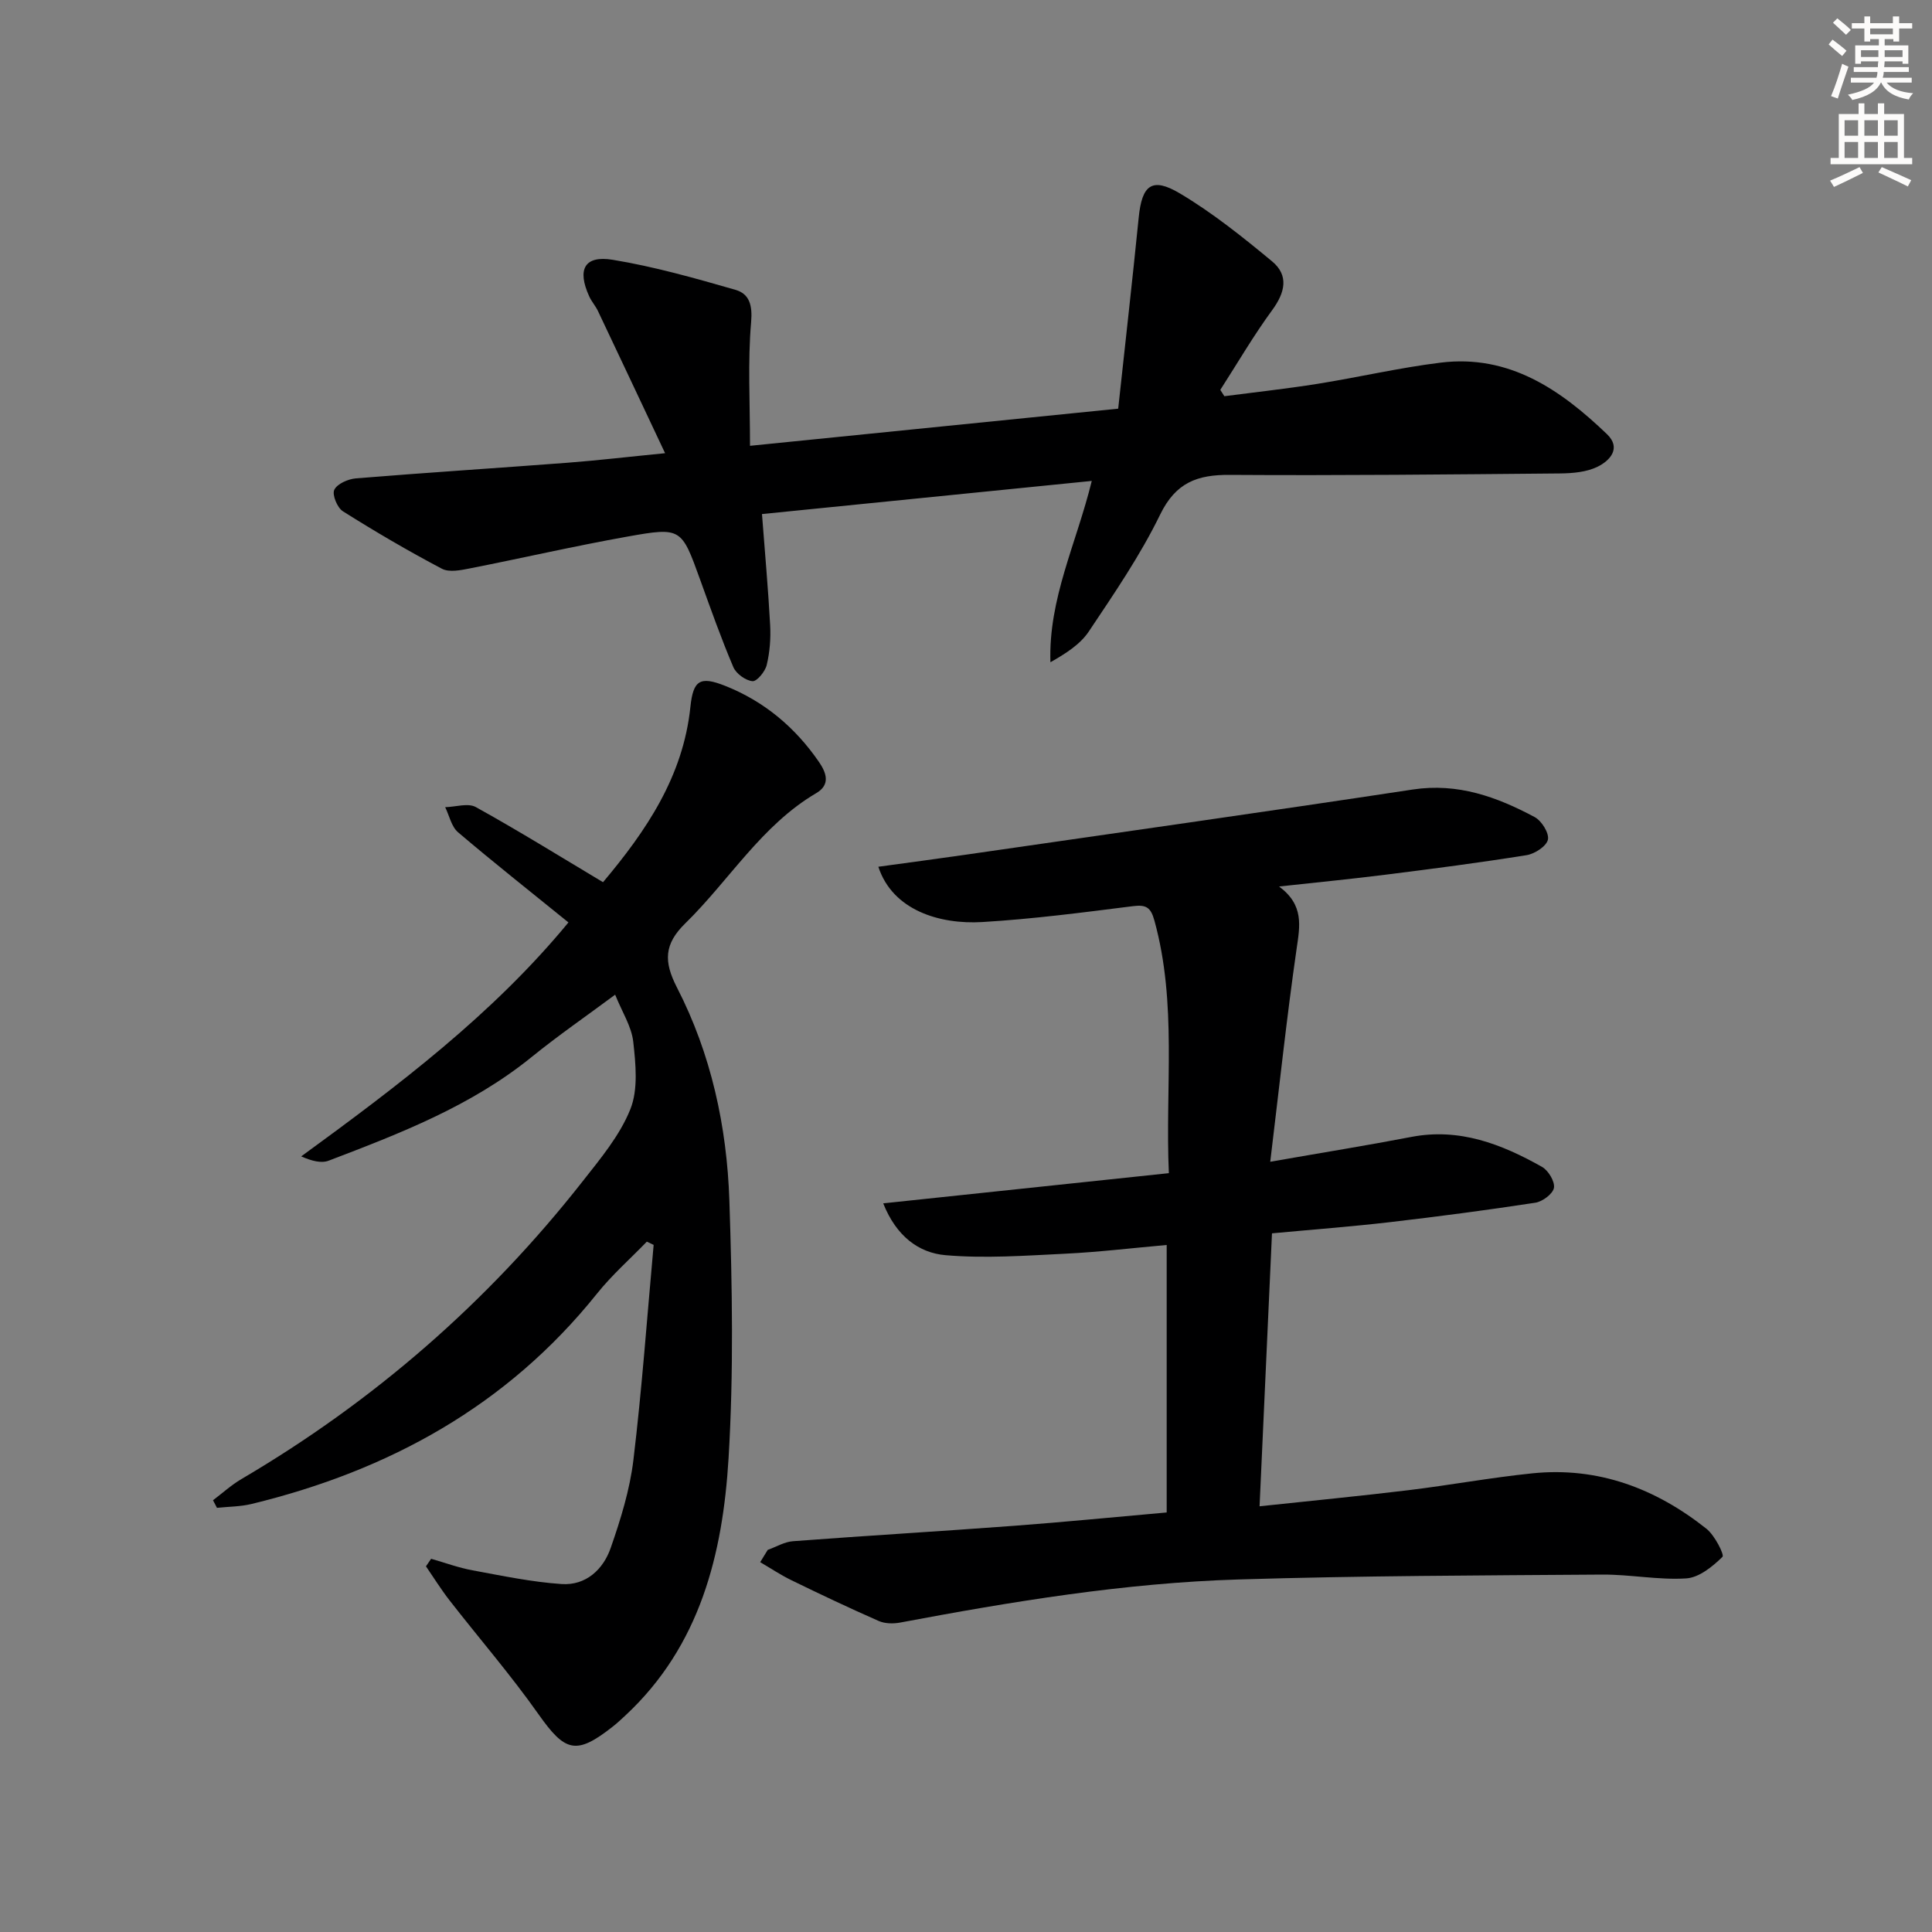
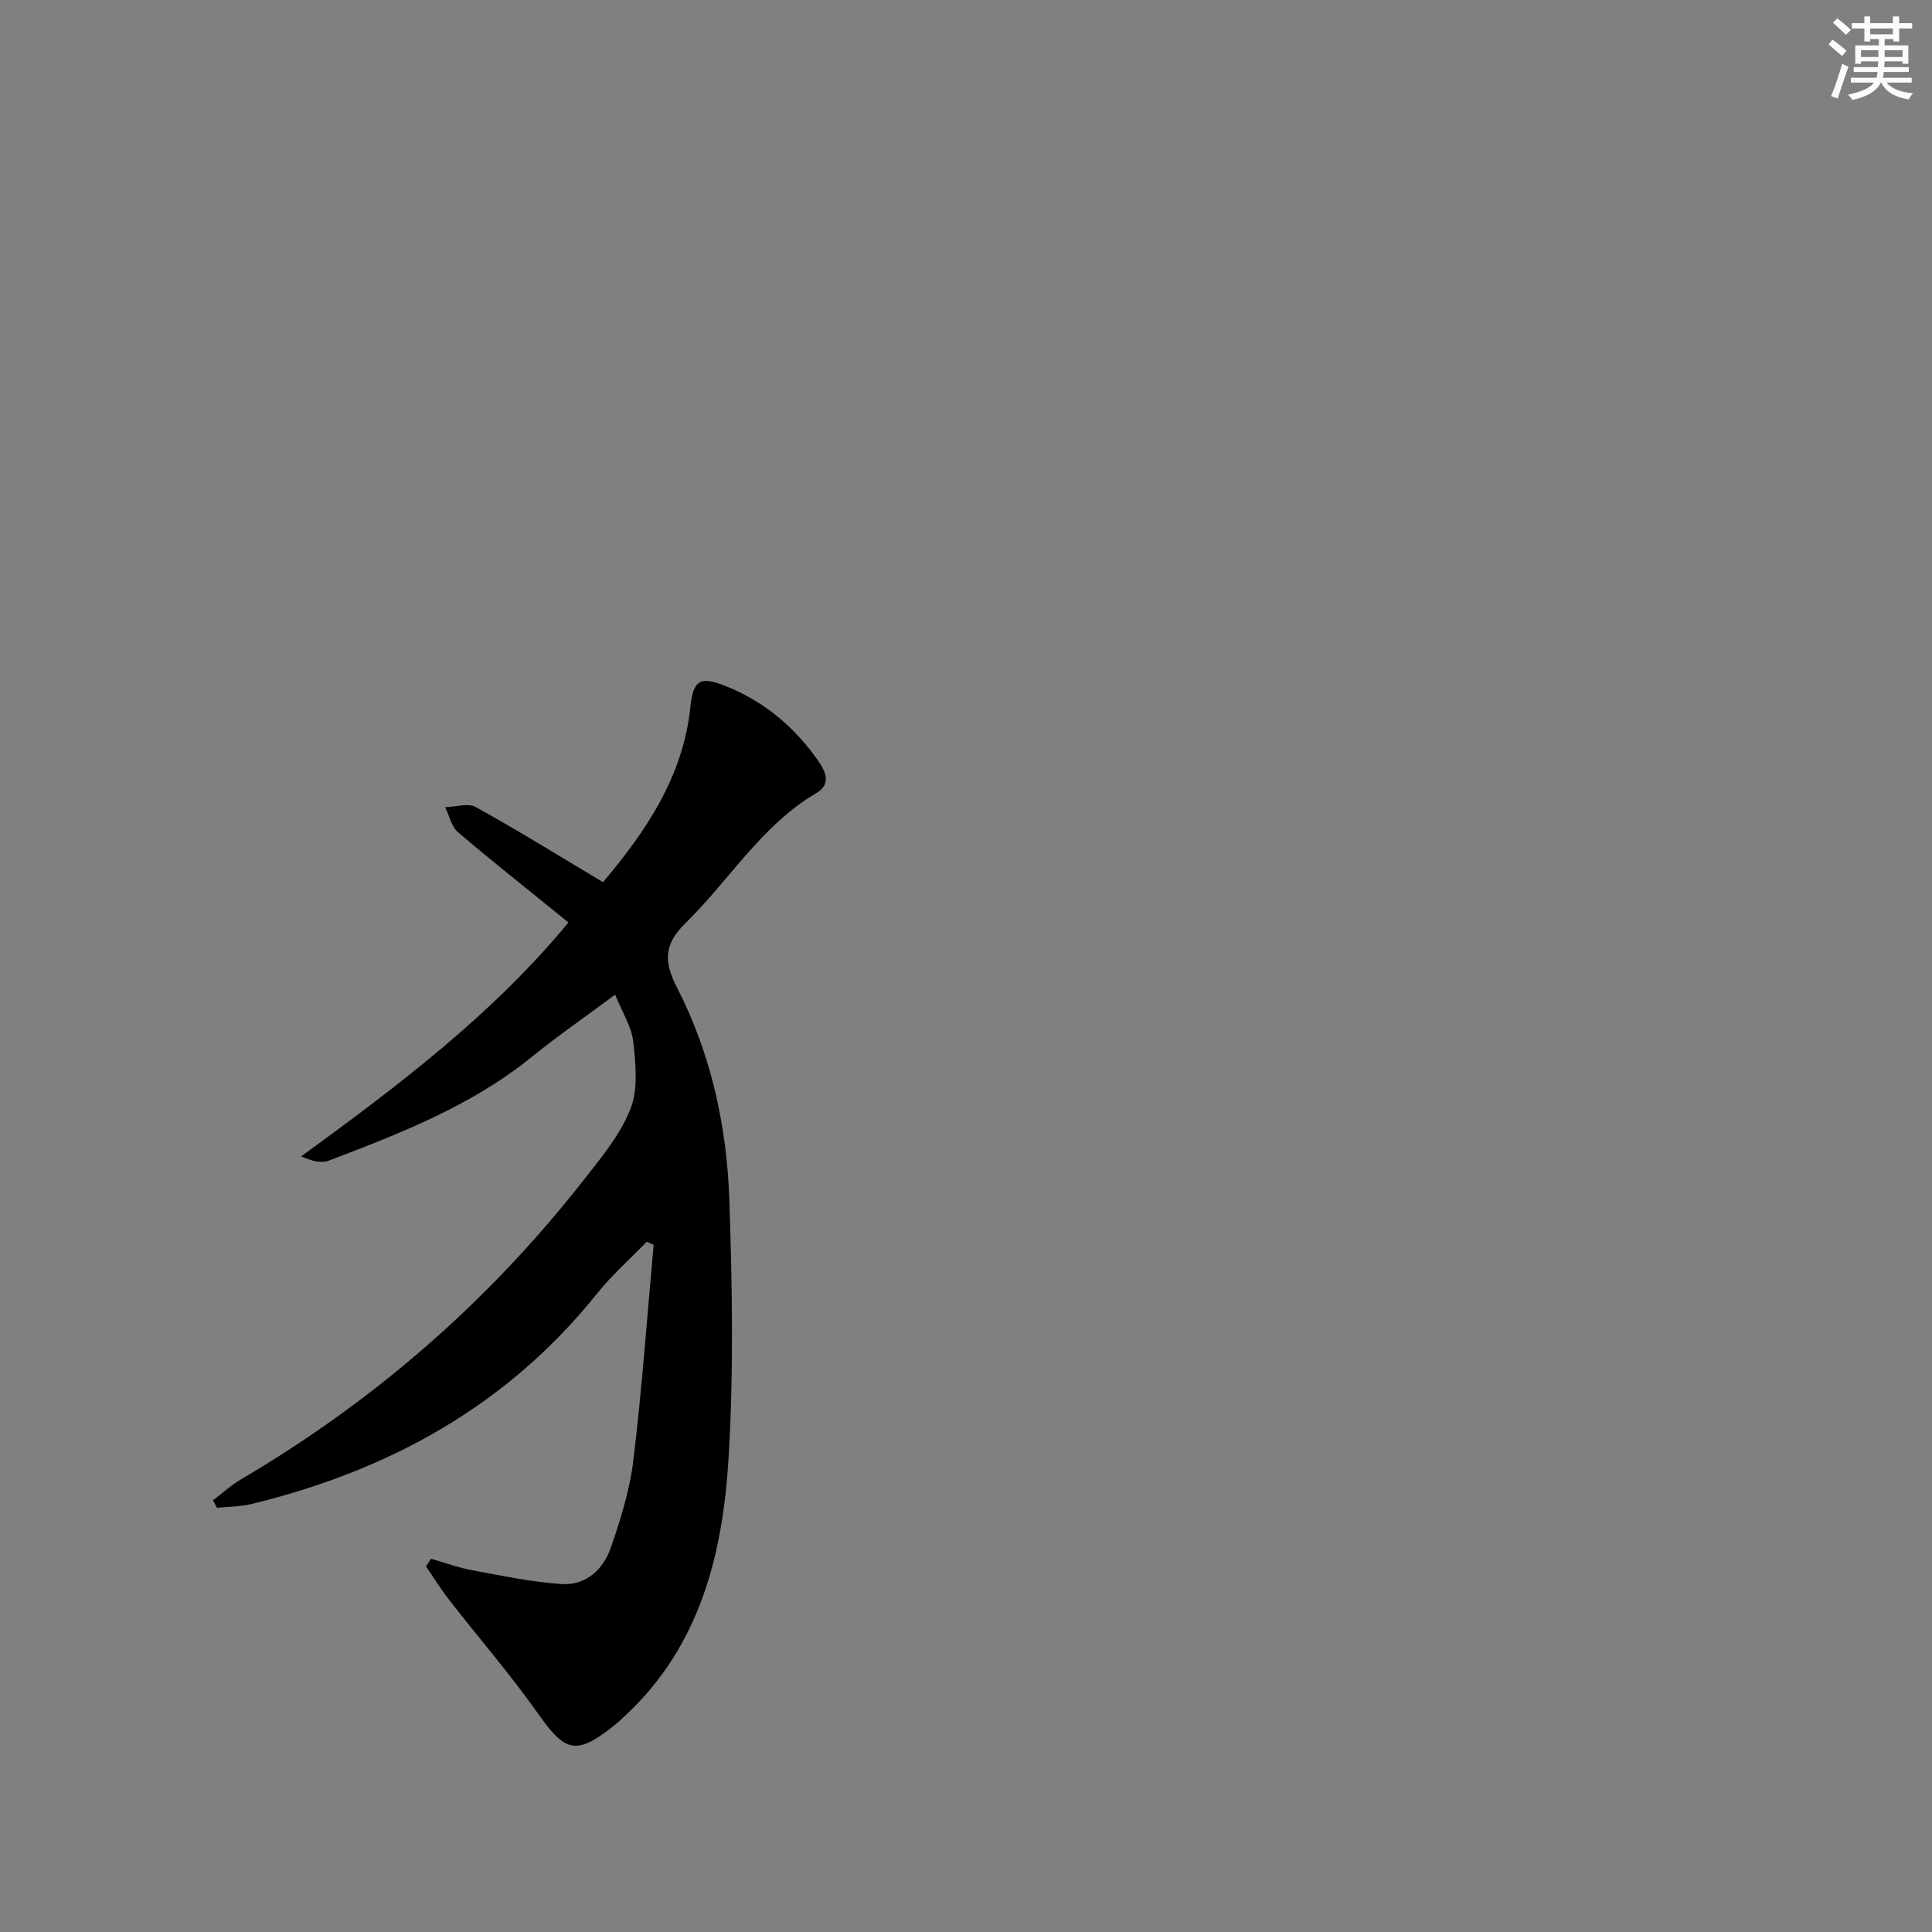
<svg xmlns="http://www.w3.org/2000/svg" enable-background="new 0 0 400 400" viewBox="0 0 400 400">
  <rect x="0" y="0" width="400" height="400" fill="#808080" stroke="none" />
  <g fill="#000001">
-     <path d="m262.99 240.53c10.95-1.92 20.1-3.39 29.2-5.14 9.97-1.92 18.69 1.48 27.05 6.19 1.32.74 2.7 3.03 2.49 4.34-.21 1.25-2.37 2.86-3.86 3.09-10 1.53-20.03 2.85-30.07 4.02-7.92.92-15.87 1.52-24.45 2.32-.85 18.75-1.7 37.41-2.57 56.51 10.78-1.15 20.81-2.12 30.81-3.33 8.56-1.04 17.07-2.61 25.64-3.49 13.61-1.4 25.56 3.12 36.08 11.48 1.7 1.35 3.74 5.38 3.31 5.81-2.05 2.01-4.84 4.29-7.5 4.46-5.76.37-11.6-.83-17.41-.79-25.1.18-50.2.24-75.28 1.01-23.61.72-46.9 4.57-70.09 8.93-1.41.26-3.12.23-4.4-.33-6.08-2.67-12.09-5.52-18.06-8.43-2.24-1.09-4.33-2.49-6.49-3.75.52-.85 1.04-1.69 1.56-2.54 1.74-.62 3.45-1.67 5.23-1.8 15.25-1.15 30.53-2.05 45.78-3.19 10.43-.78 20.84-1.81 31.59-2.76 0-18.45 0-36.52 0-55.38-7.03.62-14.03 1.47-21.06 1.81-8.24.4-16.56 1.01-24.75.3-5.5-.48-10.16-3.89-12.88-10.73 19.88-2.1 39.24-4.15 59.14-6.25-.79-17.6 1.76-35.09-2.99-52.29-.75-2.71-1.67-3.34-4.44-2.99-10.38 1.31-20.78 2.67-31.21 3.29-8.77.52-18.55-2.4-21.51-11.45 6.1-.84 12.06-1.62 18-2.48 30.89-4.47 61.8-8.83 92.66-13.51 9.31-1.41 17.4 1.52 25.23 5.71 1.44.77 3.03 3.33 2.74 4.67-.3 1.36-2.72 2.94-4.41 3.21-9.66 1.55-19.37 2.81-29.07 4.03-7.04.89-14.11 1.58-22.18 2.46 5.19 3.85 4.32 8.15 3.63 12.89-2.05 14.21-3.57 28.52-5.46 44.1z" />
    <path d="m117.69 190.98c-7.96-6.46-15.53-12.43-22.87-18.68-1.36-1.16-1.79-3.43-2.65-5.18 2.14-.05 4.74-.92 6.35-.02 8.84 4.9 17.44 10.23 26.33 15.55 8.92-10.61 16.59-21.87 18.09-36.3.58-5.54 2-6.4 7.15-4.37 8.11 3.2 14.56 8.62 19.48 15.79 1.48 2.16 2.44 4.67-.56 6.43-11.36 6.68-18.01 18.05-27.12 26.96-4.41 4.31-4.5 7.9-1.74 13.28 7.09 13.77 10.35 28.8 10.86 44.16.59 17.76.9 35.6-.17 53.32-1.2 19.84-5.89 38.85-21.35 53.24-.85.79-1.7 1.59-2.62 2.31-7.59 5.98-9.86 5.27-15.39-2.57-5.73-8.13-12.27-15.68-18.39-23.54-1.76-2.26-3.28-4.71-4.9-7.07.36-.52.72-1.04 1.07-1.56 2.86.81 5.67 1.86 8.58 2.39 6.12 1.13 12.25 2.42 18.43 2.84 5.02.34 8.62-3.01 10.17-7.48 2.06-5.91 3.96-12.04 4.7-18.21 1.78-14.8 2.84-29.68 4.19-44.53-.47-.22-.94-.45-1.41-.67-3.47 3.59-7.25 6.92-10.35 10.8-18.58 23.19-43.05 36.6-71.48 43.51-2.32.56-4.78.55-7.17.8-.27-.52-.55-1.04-.82-1.57 1.95-1.47 3.77-3.14 5.86-4.37 27.43-16.12 51.03-36.64 70.67-61.66 3.69-4.7 7.7-9.49 9.87-14.91 1.65-4.1 1.12-9.34.61-13.97-.35-3.18-2.31-6.17-3.75-9.76-5.94 4.41-11.8 8.45-17.31 12.92-12.5 10.13-27.23 15.81-41.99 21.44-1.54.59-3.49.08-5.7-.88 20.04-14.62 39.59-29.34 55.33-48.44z" />
-     <path d="m137.7 93.83c-4.89-10.37-9.39-19.93-13.91-29.46-.5-1.04-1.31-1.94-1.79-2.99-2.56-5.6-1.02-8.56 4.88-7.59 8.58 1.41 17.03 3.81 25.4 6.22 2.87.83 3.54 3.17 3.23 6.71-.71 8.16-.23 16.43-.23 25.58 25.38-2.56 50.22-5.06 76.23-7.69 1.44-13.32 2.93-26.45 4.25-39.6.67-6.68 2.72-8.41 8.5-4.98 6.77 4.02 13.01 9.03 19.1 14.07 3.53 2.92 2.71 6.45.04 10.1-3.88 5.29-7.19 10.99-10.75 16.52.28.44.56.87.84 1.31 6.43-.84 12.88-1.54 19.28-2.56 8.52-1.36 16.95-3.34 25.5-4.39 14.21-1.75 24.84 5.61 34.44 14.81 3.02 2.9.6 5.49-1.95 6.74-2.26 1.11-5.12 1.36-7.72 1.39-22.82.21-45.63.45-68.45.3-6.73-.05-11.17 1.6-14.39 8.21-4.12 8.47-9.53 16.36-14.78 24.22-1.8 2.69-4.81 4.58-7.94 6.36-.43-13.16 5.37-24.54 8.56-37.54-22.91 2.3-45.3 4.55-68.28 6.86.62 8.14 1.29 15.56 1.69 22.99.15 2.75-.07 5.6-.71 8.26-.32 1.35-2.04 3.44-2.95 3.35-1.44-.14-3.38-1.55-3.96-2.91-2.53-5.95-4.69-12.06-6.89-18.15-3.85-10.64-3.86-10.87-15.01-8.88-10.91 1.94-21.71 4.44-32.59 6.58-1.91.38-4.32.88-5.85.08-6.98-3.68-13.81-7.68-20.49-11.89-1.17-.73-2.28-3.44-1.79-4.45.6-1.25 2.86-2.23 4.48-2.37 14.57-1.19 29.17-2.12 43.75-3.23 6.28-.48 12.53-1.22 20.26-1.98z" />
  </g>
  <path d="m378.6 9.2.8-1c.9.7 1.9 1.4 2.9 2.3l-.9 1.1c-1.1-.9-2-1.7-2.8-2.4zm.5 10.7c.9-2.1 1.6-4.3 2.3-6.7.4.2.8.4 1.3.6-.7 2.1-1.5 4.3-2.2 6.6zm.4-15.2.9-.9c1 .8 2 1.6 2.8 2.4l-1 1c-1-.9-1.9-1.8-2.7-2.5zm12.5-1.3h1.2v1.4h2.7v1.1h-2.7v2.7h-1.2v-.5h-1.8v1.3h4.9v3.8h-1.2v-.5h-3.7c0 .4-.1.9-.1 1.2h5.1v1h-5.2c0 .5-.1.9-.2 1.2h6v1h-5.2c1.1 1.3 2.9 2 5.5 2.2-.4.4-.7.8-.9 1.3-2.9-.5-4.8-1.6-5.7-3.5h-.1c-.8 1.7-2.7 2.9-5.9 3.6-.2-.4-.6-.8-.9-1.1 2.8-.6 4.6-1.4 5.4-2.5h-4.8v-1h5.3c.1-.3.2-.7.2-1.2h-4.9v-1h5c0-.4 0-.8.1-1.2h-3.6v.5h-1.2v-3.8h4.9v-1.3h-1.8v.5h-1.2v-2.7h-2.6v-1.1h2.6v-1.4h1.2v1.4h4.7v-1.4zm-6.7 8.4h3.6c0-.4 0-.9 0-1.4h-3.6zm1.9-4.7h4.7v-1.2h-4.7zm6.7 3.3h-3.7v1.4h3.7z" fill="#fcfbfa" />
-   <path d="m384.7 21.4h1.3v2.2h2.8v-2.2h1.3v2.2h4.1v9.1h1.7v1.3h-16.9v-1.3h1.7v-9.1h4.1v-2.2zm.3 13.2.7 1.2c-1.8.9-3.8 1.9-6 2.9-.2-.4-.5-.8-.8-1.3 2.4-1 4.4-2 6.1-2.8zm-3.1-6.5h2.8v-3.2h-2.8zm0 4.6h2.8v-3.3h-2.8zm4.1-4.6h2.8v-3.2h-2.8zm0 4.6h2.8v-3.3h-2.8zm3.6 1.9c2.1.9 4.1 1.8 6.1 2.7l-.7 1.3c-2.2-1.1-4.2-2-6.1-2.9zm3.3-9.7h-2.8v3.2h2.8zm-2.8 7.8h2.8v-3.3h-2.8z" fill="#fcfbfa" />
</svg>